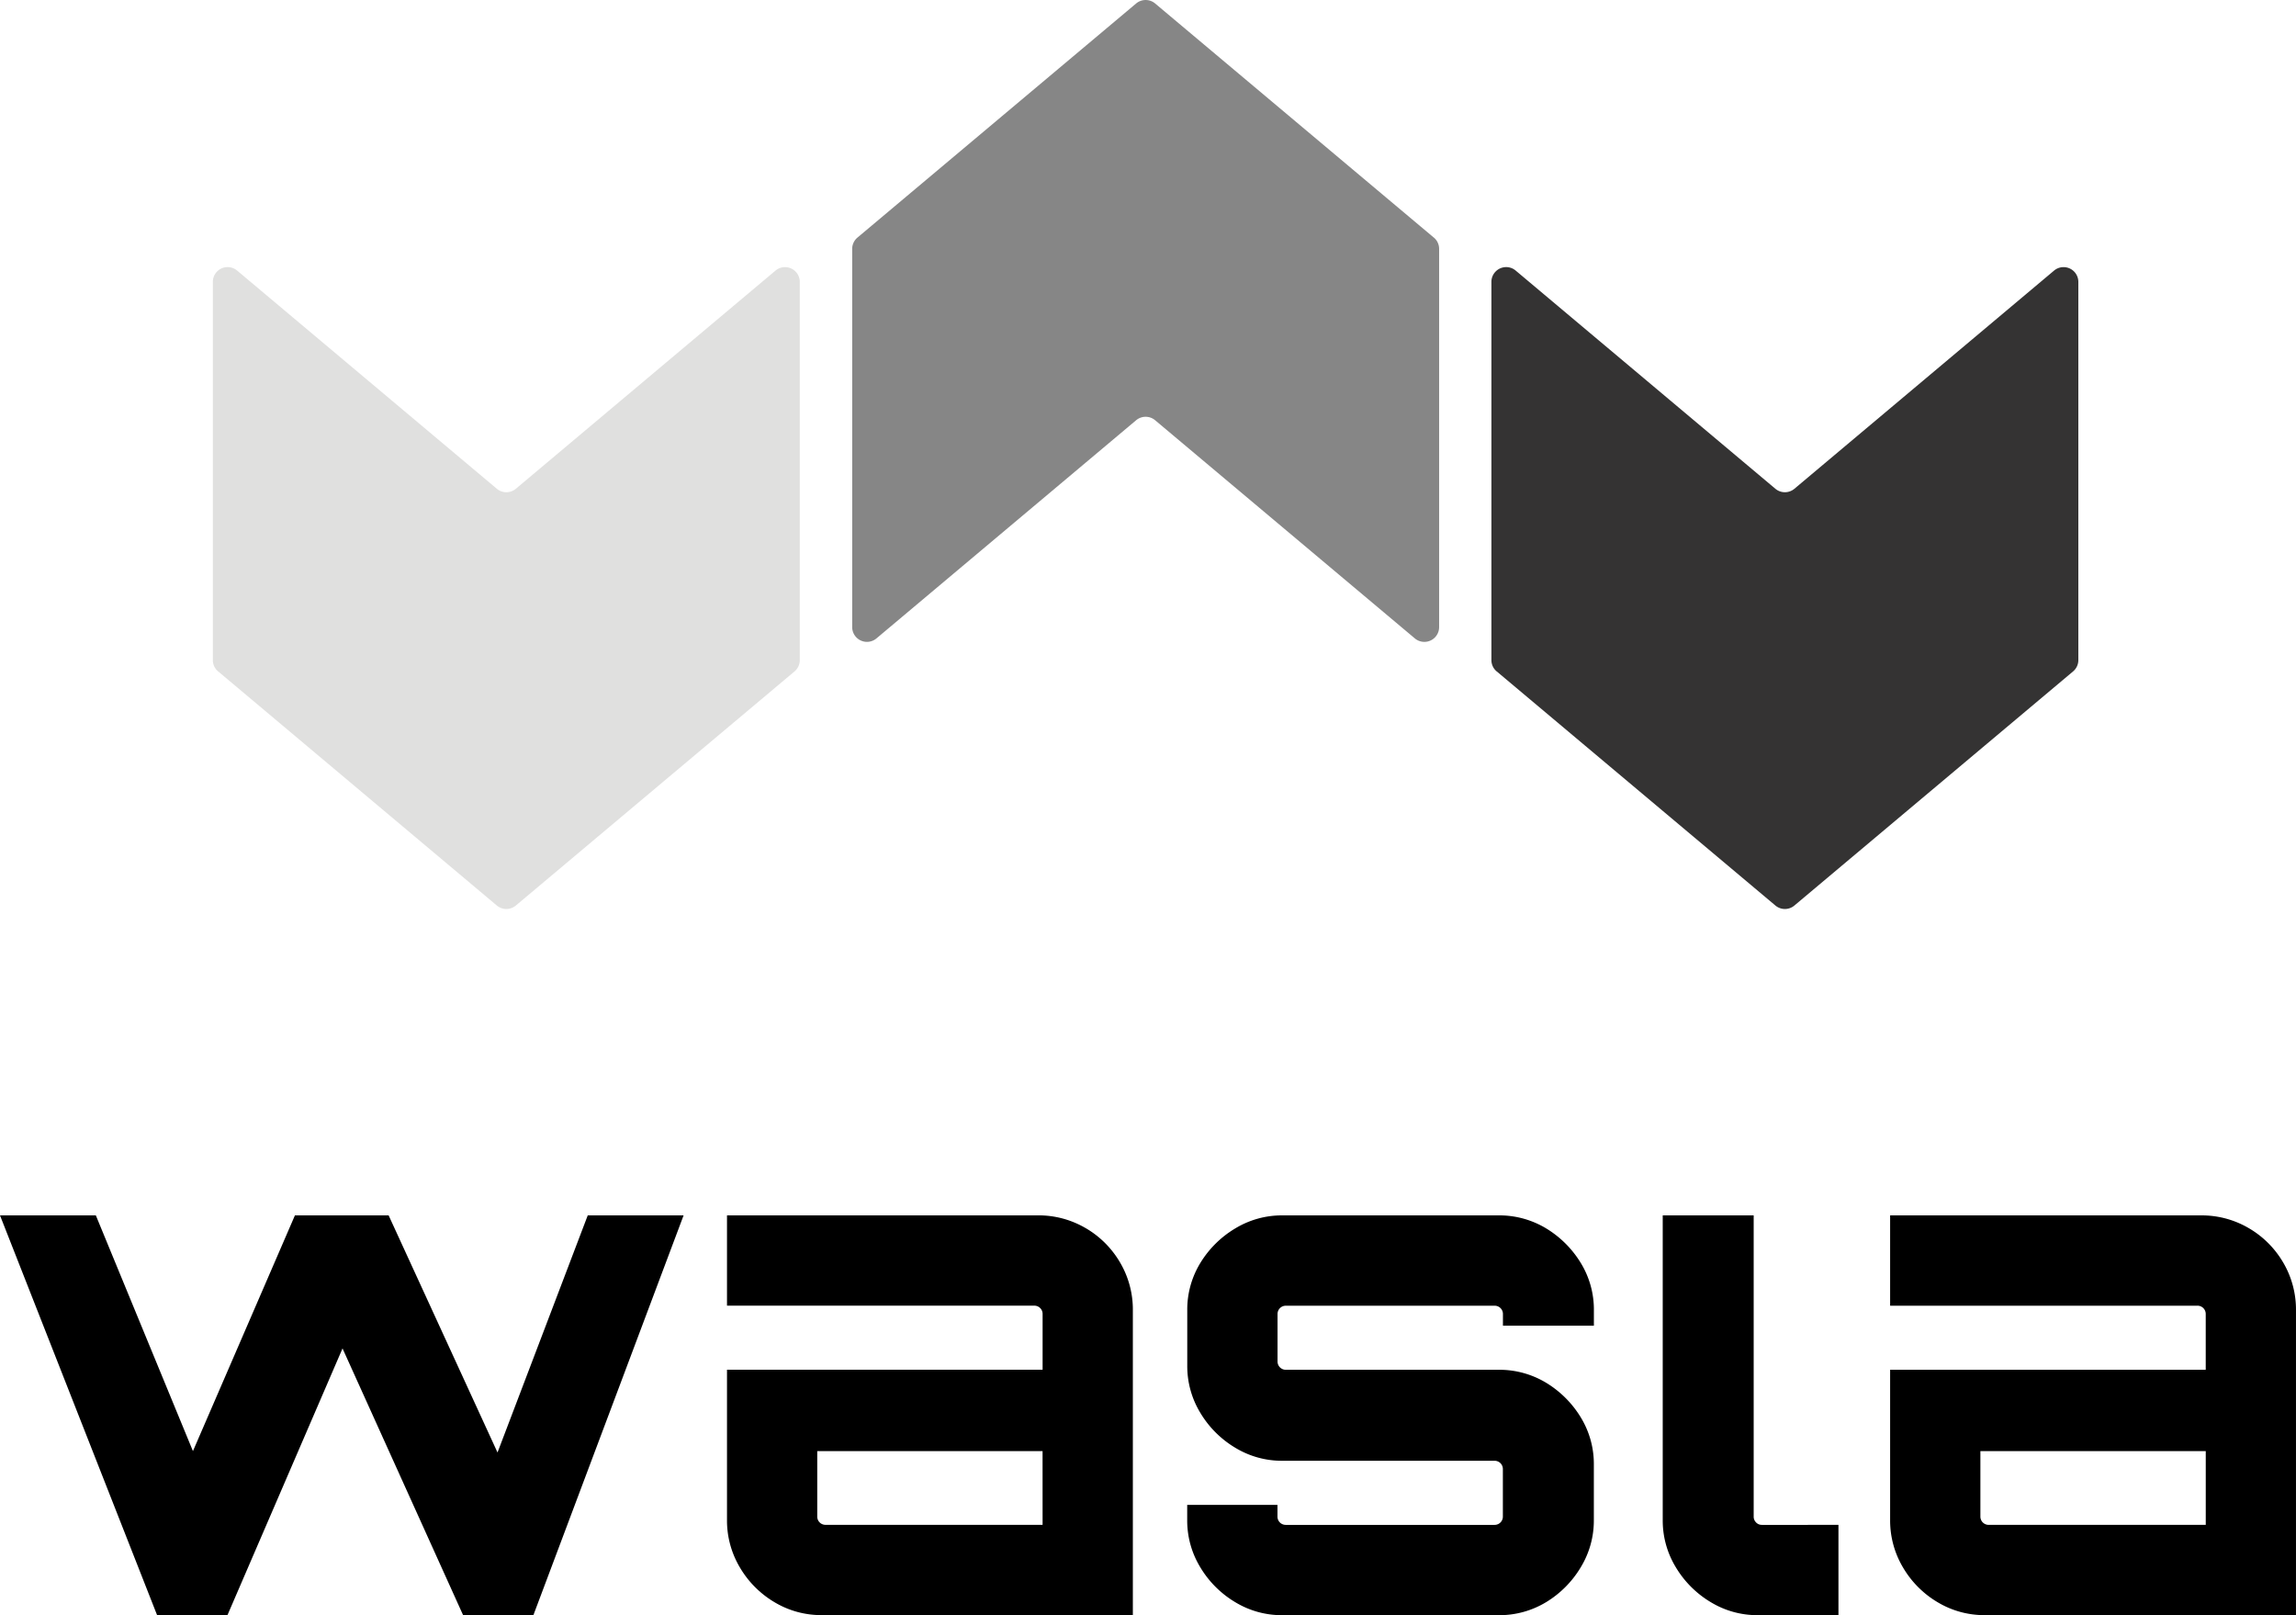
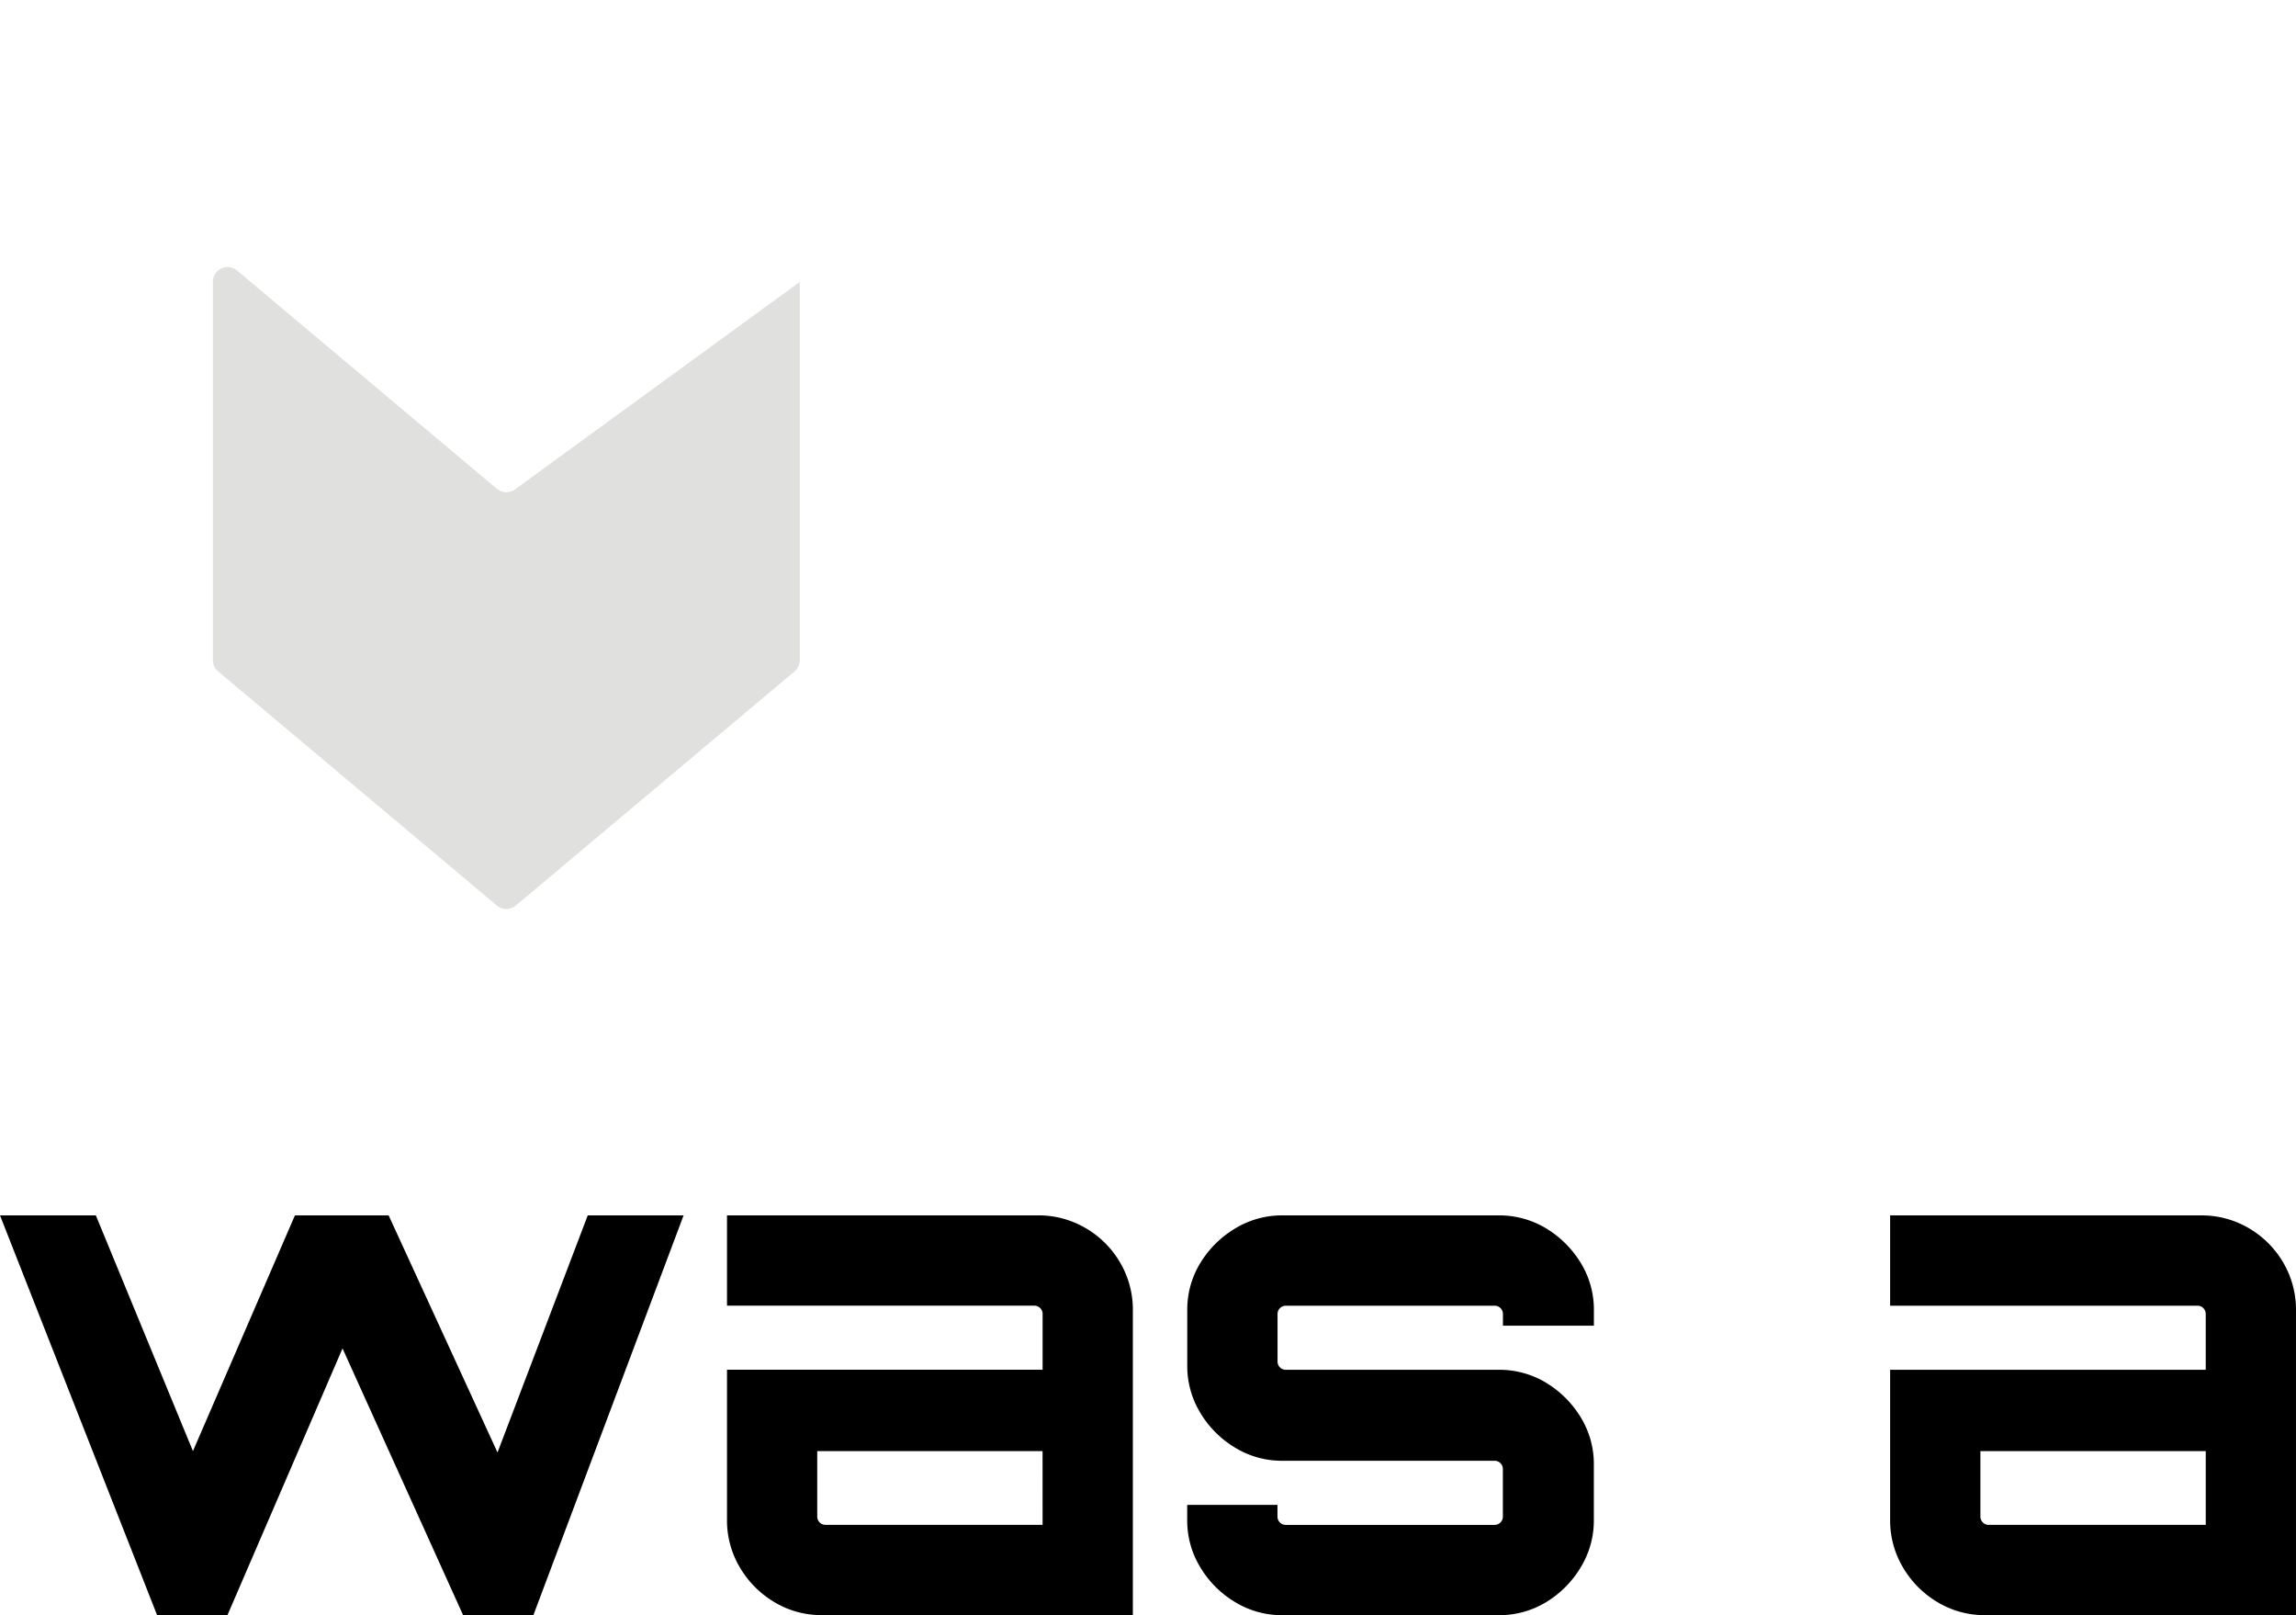
<svg xmlns="http://www.w3.org/2000/svg" width="160.499" height="112.874" viewBox="0 0 160.499 112.874">
  <g id="Group_208" data-name="Group 208" transform="translate(-113.21 -142)">
-     <path id="Path_2" data-name="Path 2" d="M271.031,115.164l19.48,16.36a1.031,1.031,0,0,0,1.328,0l19.48-16.36a1.032,1.032,0,0,0,.369-.79V87.944a1.033,1.033,0,0,0-1.7-.79L291.839,102.4a1.035,1.035,0,0,1-1.328,0L272.359,87.153a1.032,1.032,0,0,0-1.7.79v26.43a1.031,1.031,0,0,0,.368.79" transform="translate(-53.194 73.758)" fill="#343333" />
-     <path id="Path_3" data-name="Path 3" d="M160.11,115.164l19.479,16.36a1.031,1.031,0,0,0,1.328,0l19.481-16.36a1.034,1.034,0,0,0,.368-.79V87.944a1.033,1.033,0,0,0-1.7-.79L180.917,102.4a1.035,1.035,0,0,1-1.328,0L161.437,87.153a1.032,1.032,0,0,0-1.7.79v26.43a1.029,1.029,0,0,0,.368.79" transform="translate(-31.648 73.758)" fill="#e0e0df" />
-     <path id="Path_4" data-name="Path 4" d="M255.859,80.344l-19.48-16.359a1.031,1.031,0,0,0-1.328,0l-19.48,16.359a1.033,1.033,0,0,0-.369.79v26.43a1.033,1.033,0,0,0,1.7.79L235.051,93.11a1.033,1.033,0,0,1,1.328,0l18.152,15.244a1.032,1.032,0,0,0,1.7-.79V81.134a1.032,1.032,0,0,0-.368-.79" transform="translate(-42.421 78.258)" fill="#868686" />
+     <path id="Path_3" data-name="Path 3" d="M160.11,115.164l19.479,16.36a1.031,1.031,0,0,0,1.328,0l19.481-16.36a1.034,1.034,0,0,0,.368-.79V87.944L180.917,102.4a1.035,1.035,0,0,1-1.328,0L161.437,87.153a1.032,1.032,0,0,0-1.7.79v26.43a1.029,1.029,0,0,0,.368.79" transform="translate(-31.648 73.758)" fill="#e0e0df" />
    <g id="Group_1" data-name="Group 1" transform="translate(113.21 226.936)">
      <path id="Path_5" data-name="Path 5" d="M34.778,270.08l-7.611-16.57H20.616l-7.129,16.473L6.7,253.51H0l10.982,27.938H15.9l8.044-18.641,8.429,18.641h4.913l10.5-27.938h-6.7Z" transform="translate(0 -253.51)" />
      <path id="Path_6" data-name="Path 6" d="M177.47,254.4a6.491,6.491,0,0,0-3.348-.891H152.4v6.31h21.484a.576.576,0,0,1,.578.578v3.9H152.4v10.5a6.4,6.4,0,0,0,.891,3.3,6.848,6.848,0,0,0,2.408,2.433,6.358,6.358,0,0,0,3.348.915h21.724v-21.29a6.491,6.491,0,0,0-.891-3.348,6.666,6.666,0,0,0-2.409-2.408m-3.01,20.737H159.286a.576.576,0,0,1-.578-.578v-4.576h15.751Z" transform="translate(-101.58 -253.51)" />
      <path id="Path_7" data-name="Path 7" d="M273.99,254.424a6.328,6.328,0,0,0-3.372-.915H255.541a6.277,6.277,0,0,0-3.3.915,7.126,7.126,0,0,0-2.433,2.409,6.233,6.233,0,0,0-.915,3.323v3.854a6.271,6.271,0,0,0,.915,3.3,7.048,7.048,0,0,0,2.433,2.433,6.27,6.27,0,0,0,3.3.915h14.836a.575.575,0,0,1,.578.578v3.324a.575.575,0,0,1-.578.578h-14.6a.576.576,0,0,1-.578-.578v-.819h-6.31v1.06a6.271,6.271,0,0,0,.915,3.3,7.043,7.043,0,0,0,2.433,2.433,6.271,6.271,0,0,0,3.3.915h15.077a6.322,6.322,0,0,0,3.372-.915A7.123,7.123,0,0,0,276.4,278.1a6.274,6.274,0,0,0,.915-3.3v-3.853a6.238,6.238,0,0,0-.915-3.324,7.2,7.2,0,0,0-2.408-2.409,6.329,6.329,0,0,0-3.372-.915H255.782a.576.576,0,0,1-.578-.578V260.4a.576.576,0,0,1,.578-.578h14.6a.576.576,0,0,1,.578.578v.819h6.358v-1.06a6.236,6.236,0,0,0-.915-3.323,7.208,7.208,0,0,0-2.408-2.409" transform="translate(-165.899 -253.509)" />
-       <path id="Path_8" data-name="Path 8" d="M355.093,274.968a.555.555,0,0,1-.169-.409v-21.05h-6.358V274.8a6.27,6.27,0,0,0,.915,3.3,7.046,7.046,0,0,0,2.433,2.433,6.268,6.268,0,0,0,3.3.915h5.636v-6.31H355.5a.555.555,0,0,1-.409-.169" transform="translate(-232.335 -253.509)" />
      <path id="Path_9" data-name="Path 9" d="M423.716,256.81a6.666,6.666,0,0,0-2.409-2.408,6.49,6.49,0,0,0-3.348-.891H396.236v6.31H417.72a.576.576,0,0,1,.578.578v3.9H396.236v10.5a6.4,6.4,0,0,0,.891,3.3,6.848,6.848,0,0,0,2.408,2.433,6.358,6.358,0,0,0,3.348.915h21.724v-21.29a6.494,6.494,0,0,0-.891-3.348M418.3,275.138H403.124a.576.576,0,0,1-.578-.578v-4.576H418.3Z" transform="translate(-264.109 -253.51)" />
    </g>
  </g>
</svg>